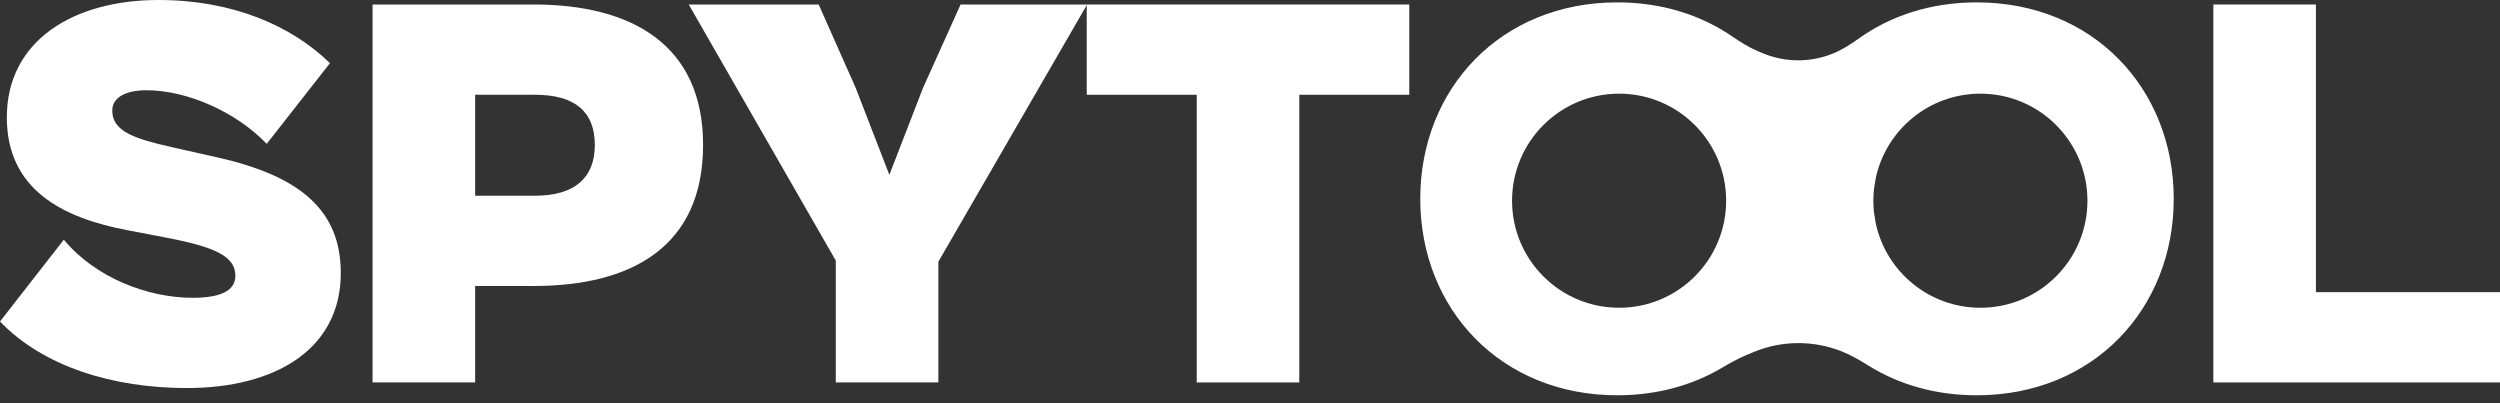
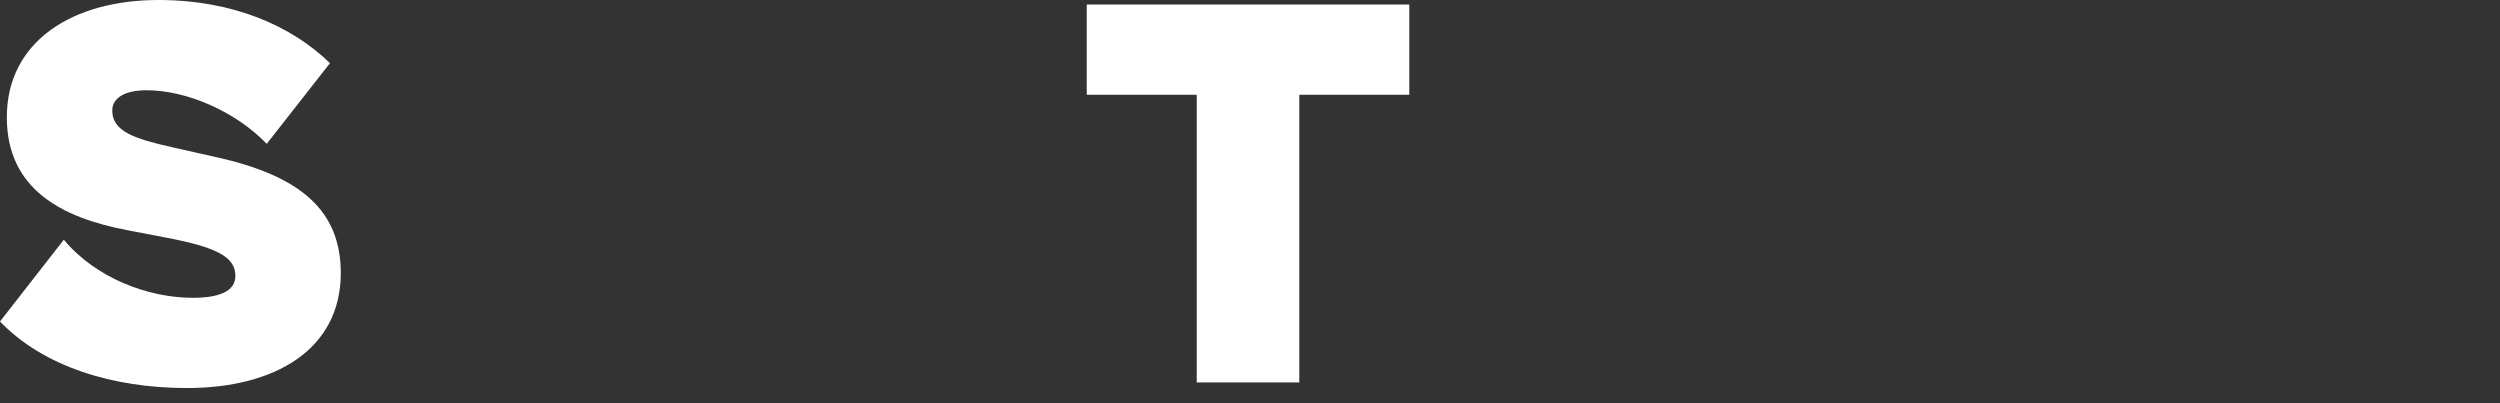
<svg xmlns="http://www.w3.org/2000/svg" width="124" height="20" viewBox="0 0 124 20" fill="none">
  <rect x="0" y="0" width="124" height="20" fill="#333333" stroke="none" />
  <path d="M9.271 19.247C13.624 19.247 16.903 17.345 16.903 13.54C16.903 10.435 14.896 8.728 10.769 7.805L8.536 7.302C6.671 6.882 5.568 6.518 5.568 5.483C5.568 4.812 6.275 4.476 7.264 4.476C9.3 4.476 11.73 5.567 13.229 7.134L16.366 3.133C14.472 1.287 11.561 0 7.858 0C3.646 0 0.339 2.014 0.339 5.819C0.339 9.372 3.053 10.799 6.303 11.414L8.197 11.778C10.713 12.253 11.674 12.729 11.674 13.68C11.674 14.463 10.854 14.771 9.554 14.771C7.349 14.771 4.749 13.792 3.166 11.89L0 15.946C2.148 18.184 5.597 19.247 9.271 19.247Z" fill="white" />
-   <path d="M23.567 18.968V14.184H26.478C31.34 14.184 34.873 12.225 34.873 7.19C34.873 2.182 31.283 0.224 26.478 0.224H18.479V18.968H23.567ZM26.535 4.7C28.513 4.7 29.503 5.539 29.503 7.19C29.503 8.812 28.513 9.708 26.535 9.708H23.567V4.7H26.535Z" fill="white" />
-   <path d="M46.543 18.968V12.981L53.92 0.224H47.645L45.78 4.364L44.112 8.672L42.444 4.364L40.607 0.224H34.162L41.455 12.925V18.968H46.543Z" fill="white" />
-   <path d="M64.445 18.968V4.7H69.901V0.224H53.902V4.7H59.358V18.968H64.445Z" fill="white" />
-   <path d="M124 18.968V14.491H114.87V0.224H109.782V18.968H124Z" fill="white" />
-   <path fill-rule="evenodd" clip-rule="evenodd" d="M86.626 17.608C86.188 17.791 85.776 18.027 85.367 18.267C83.91 19.12 82.165 19.606 80.218 19.606C74.439 19.606 70.445 15.329 70.445 9.862C70.445 4.395 74.439 0.118 80.218 0.118C82.422 0.118 84.366 0.74 85.929 1.814C86.337 2.094 86.758 2.358 87.215 2.549L87.431 2.639C88.534 3.1 89.774 3.11 90.884 2.667C91.347 2.483 91.77 2.216 92.175 1.925C93.763 0.783 95.765 0.118 98.044 0.118C103.823 0.118 107.817 4.395 107.817 9.862C107.817 15.329 103.823 19.606 98.044 19.606C96.001 19.606 94.18 19.071 92.68 18.137C92.253 17.871 91.817 17.616 91.349 17.429C89.941 16.868 88.368 16.881 86.97 17.465L86.626 17.608ZM85.617 9.956C85.617 12.888 83.24 15.265 80.308 15.265C77.375 15.265 74.998 12.888 74.998 9.956C74.998 7.023 77.375 4.646 80.308 4.646C83.24 4.646 85.617 7.023 85.617 9.956ZM93.038 8.829L92.948 9.384C92.928 9.572 92.918 9.762 92.918 9.956C92.918 10.149 92.928 10.339 92.948 10.527L93.038 11.082C93.554 13.473 95.682 15.265 98.228 15.265C101.16 15.265 103.537 12.888 103.537 9.956C103.537 7.023 101.16 4.646 98.228 4.646C95.682 4.646 93.554 6.438 93.038 8.829Z" fill="white" />
+   <path d="M64.445 18.968V4.7H69.901V0.224H53.902V4.7H59.358V18.968H64.445" fill="white" />
</svg>